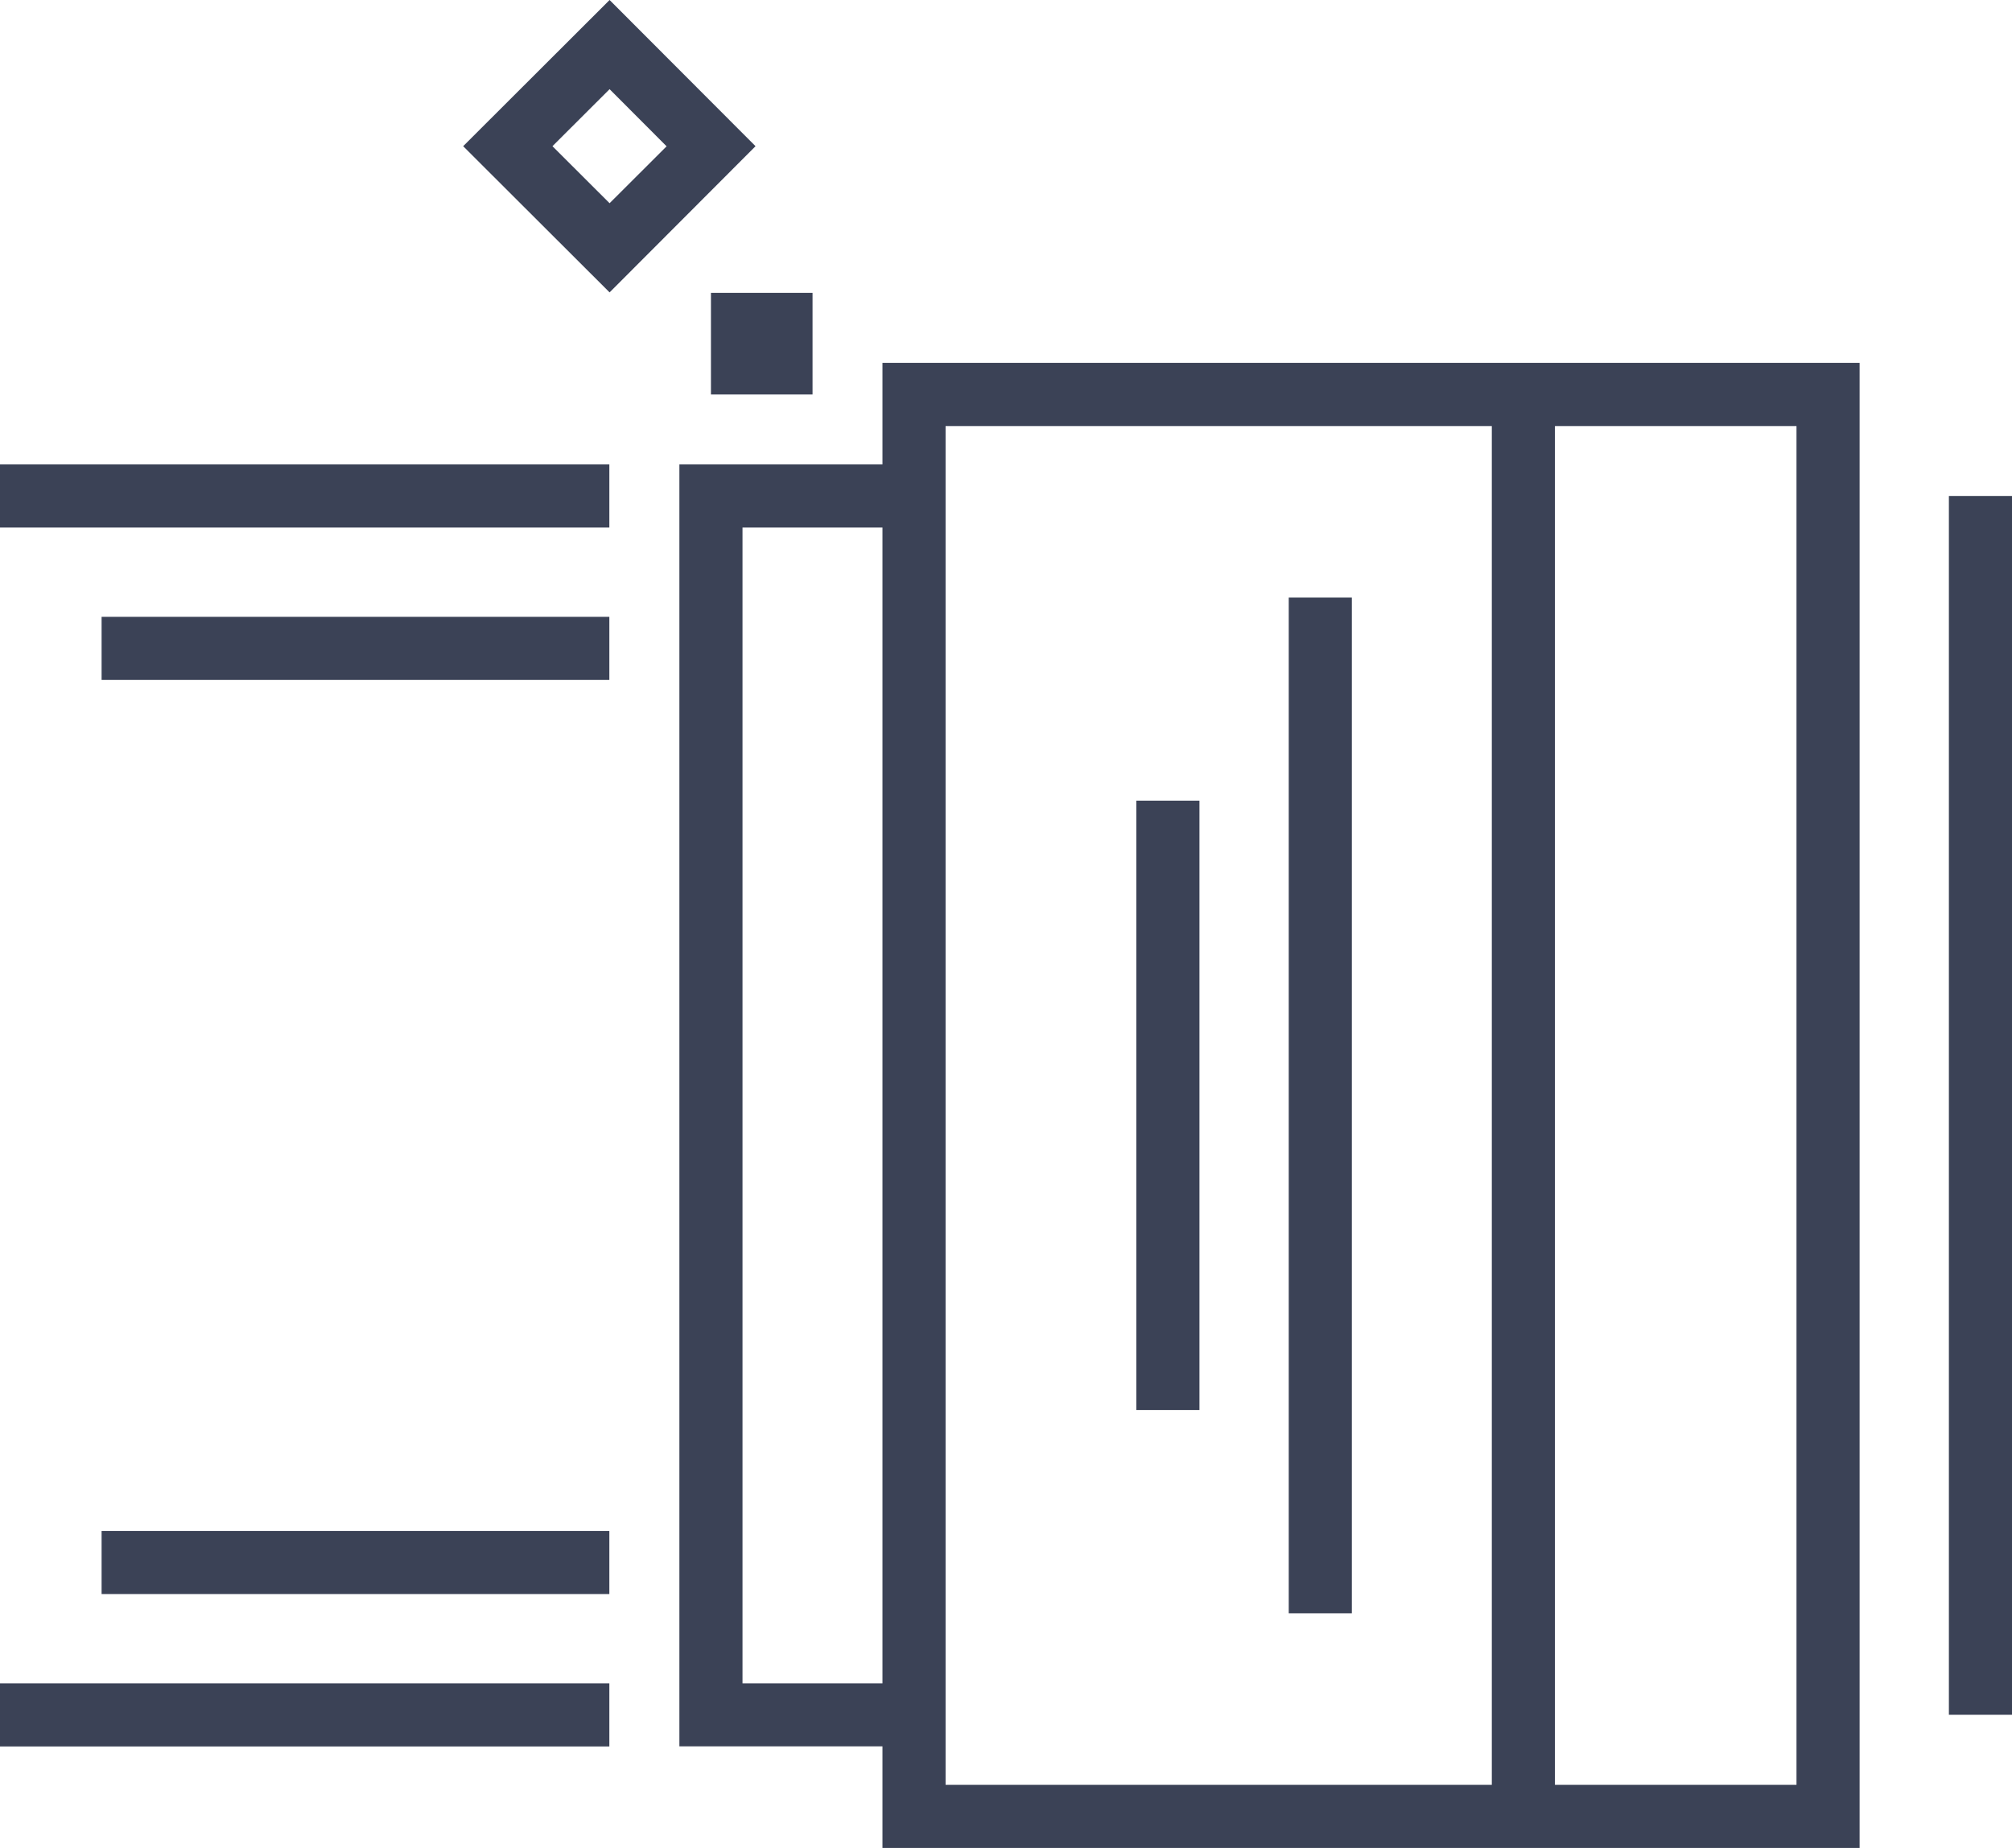
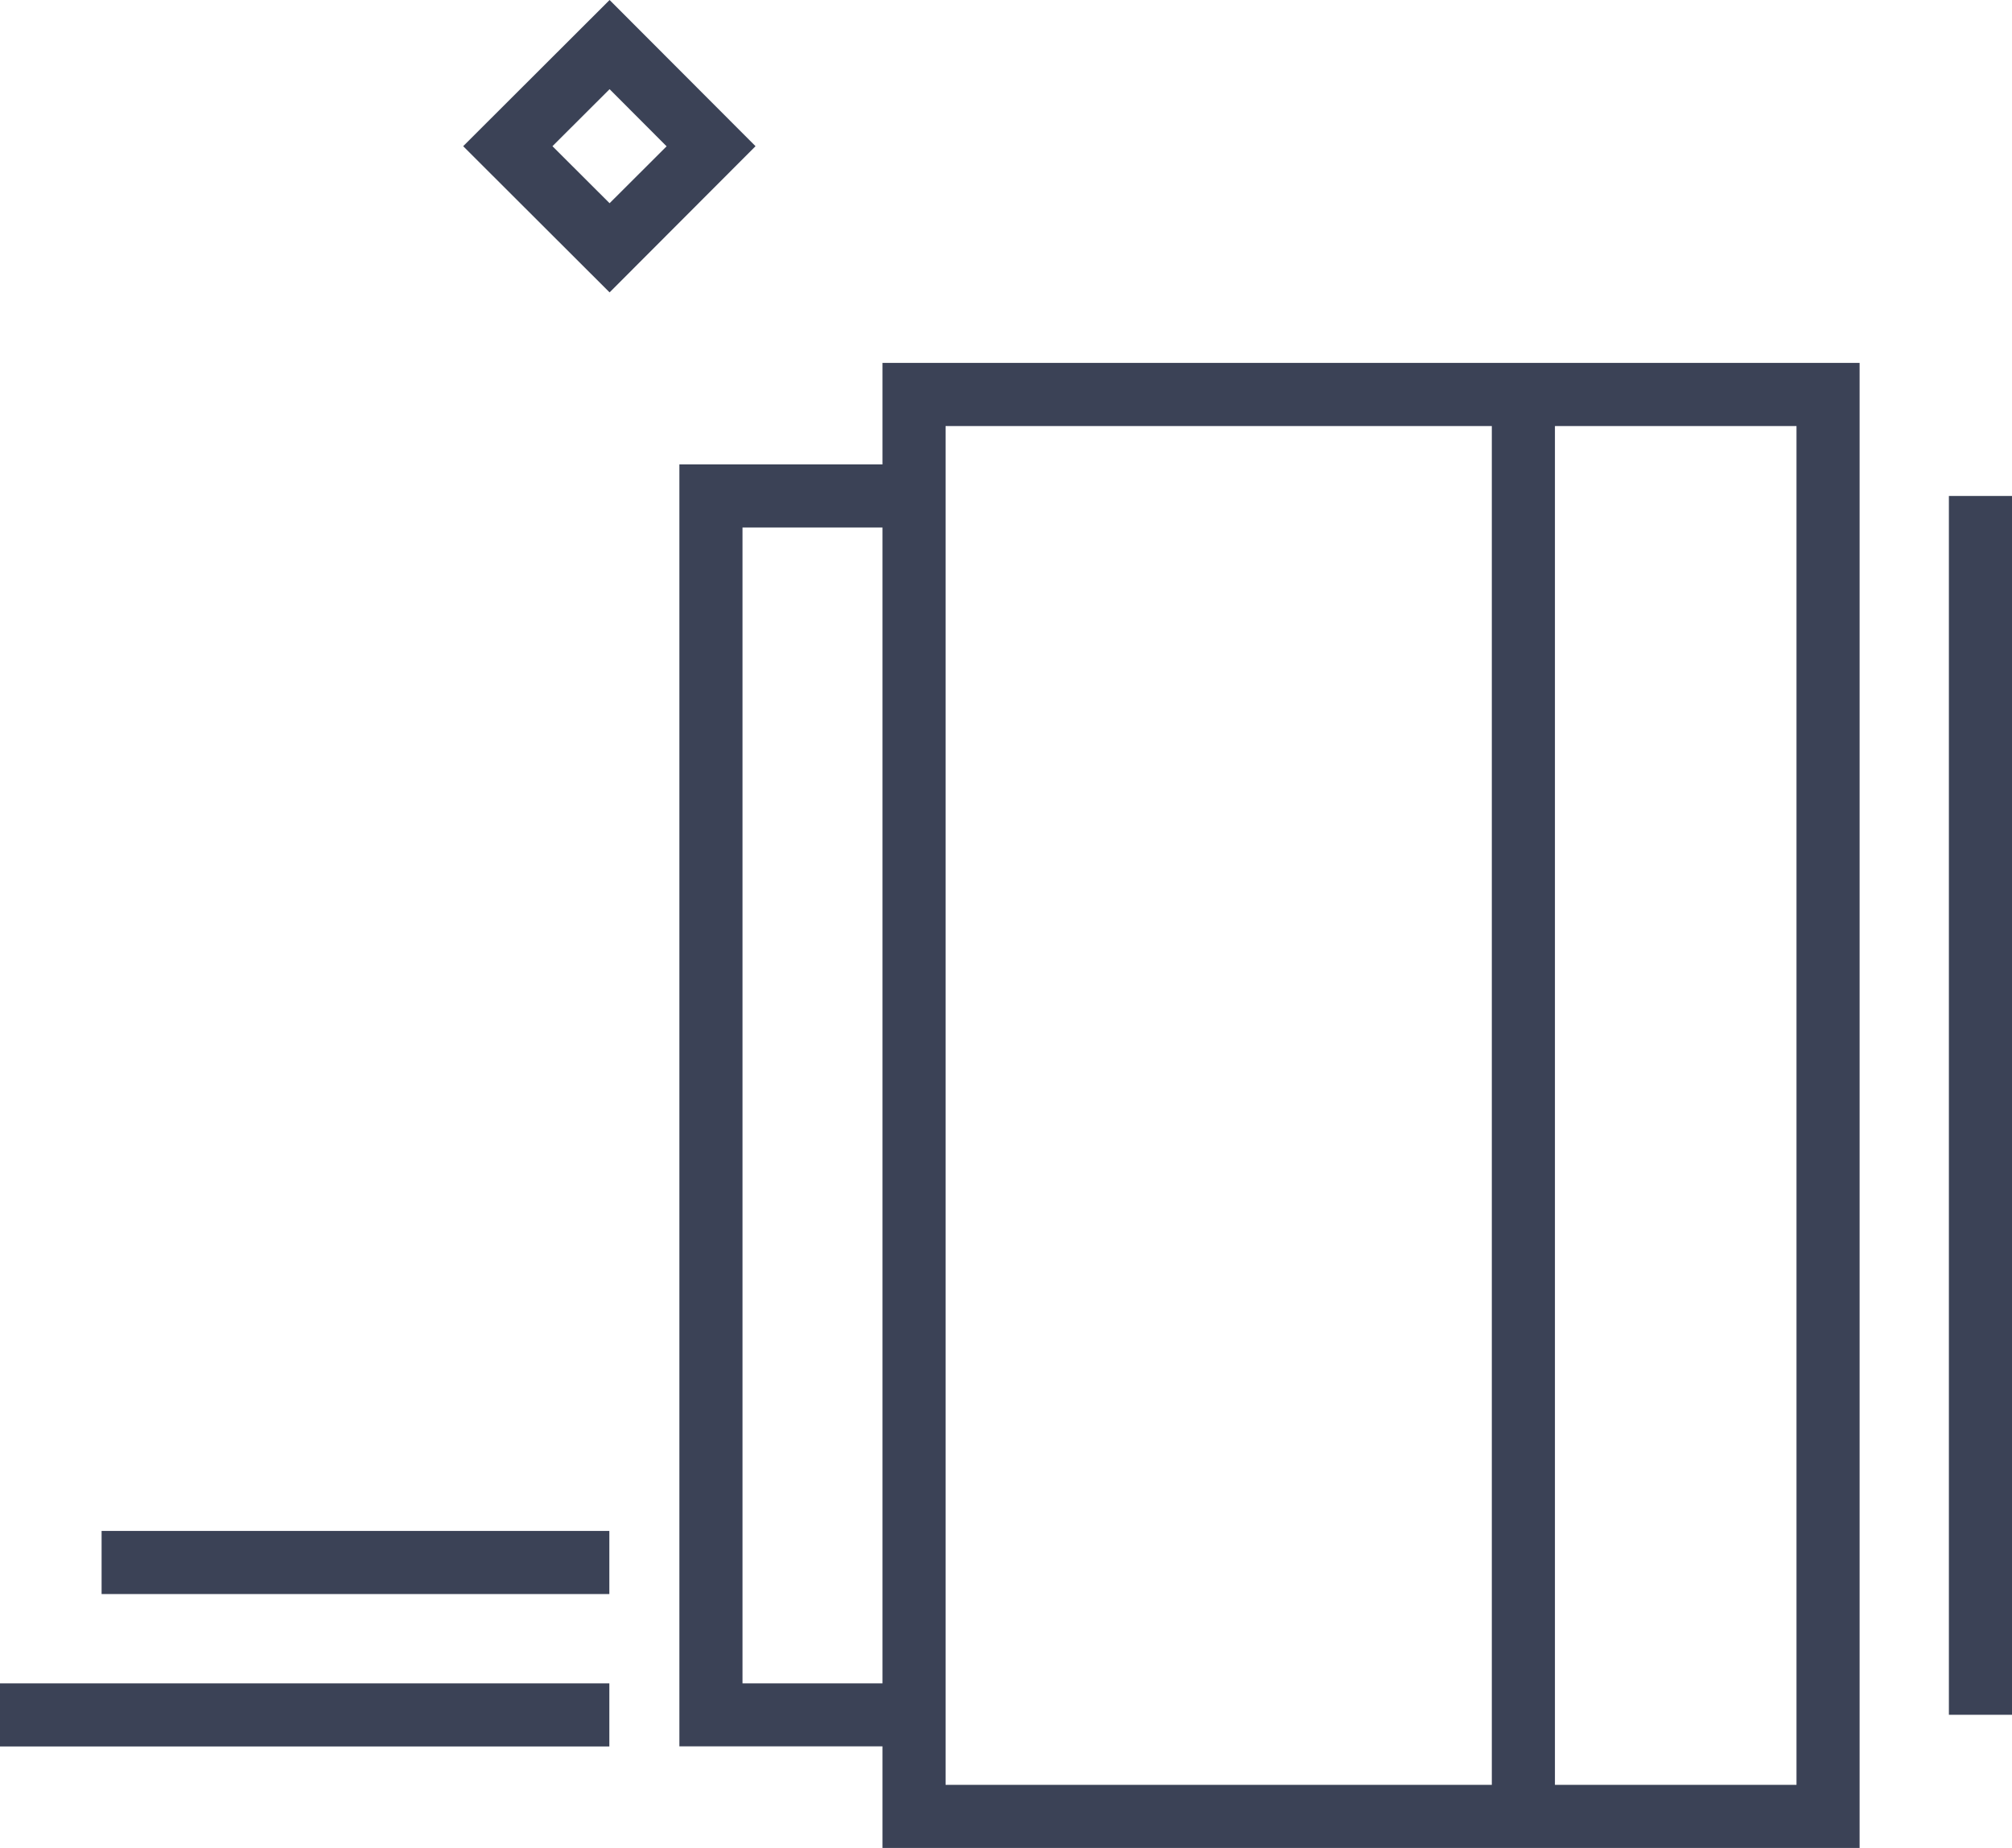
<svg xmlns="http://www.w3.org/2000/svg" viewBox="0 0 168.33 154.59">
  <defs>
    <style>.cls-1{fill:#3b4256;}</style>
  </defs>
  <g id="Layer_2" data-name="Layer 2">
    <g id="Layer_1-2" data-name="Layer 1">
      <path class="cls-1" d="M51,24.46,38.75,12.23,51,0,63.21,12.23ZM46.22,12.23,51,17l4.77-4.76L51,7.46Z" />
-       <rect class="cls-1" x="59.48" y="24.5" width="8.5" height="8.5" />
      <path class="cls-1" d="M155.58,154.59H73.83V30.36h81.75Zm-76.47-5.28H150.3V35.64H79.11Z" />
      <polygon class="cls-1" points="76.47 146.09 56.84 146.09 56.84 38.85 76.47 38.85 76.47 44.13 62.12 44.13 62.12 140.82 76.47 140.82 76.47 146.09" />
      <rect class="cls-1" x="163.05" y="41.49" width="5.28" height="101.96" />
      <rect class="cls-1" x="124.81" y="33" width="5.28" height="118.96" />
-       <rect class="cls-1" x="107.82" y="49.99" width="5.28" height="84.97" />
-       <rect class="cls-1" x="95.07" y="66.98" width="5.28" height="50.98" />
      <rect class="cls-1" y="140.82" width="50.98" height="5.28" />
-       <rect class="cls-1" y="38.85" width="50.98" height="5.28" />
      <rect class="cls-1" x="8.5" y="128.07" width="42.48" height="5.28" />
-       <rect class="cls-1" x="8.5" y="51.6" width="42.48" height="5.28" />
    </g>
  </g>
</svg>